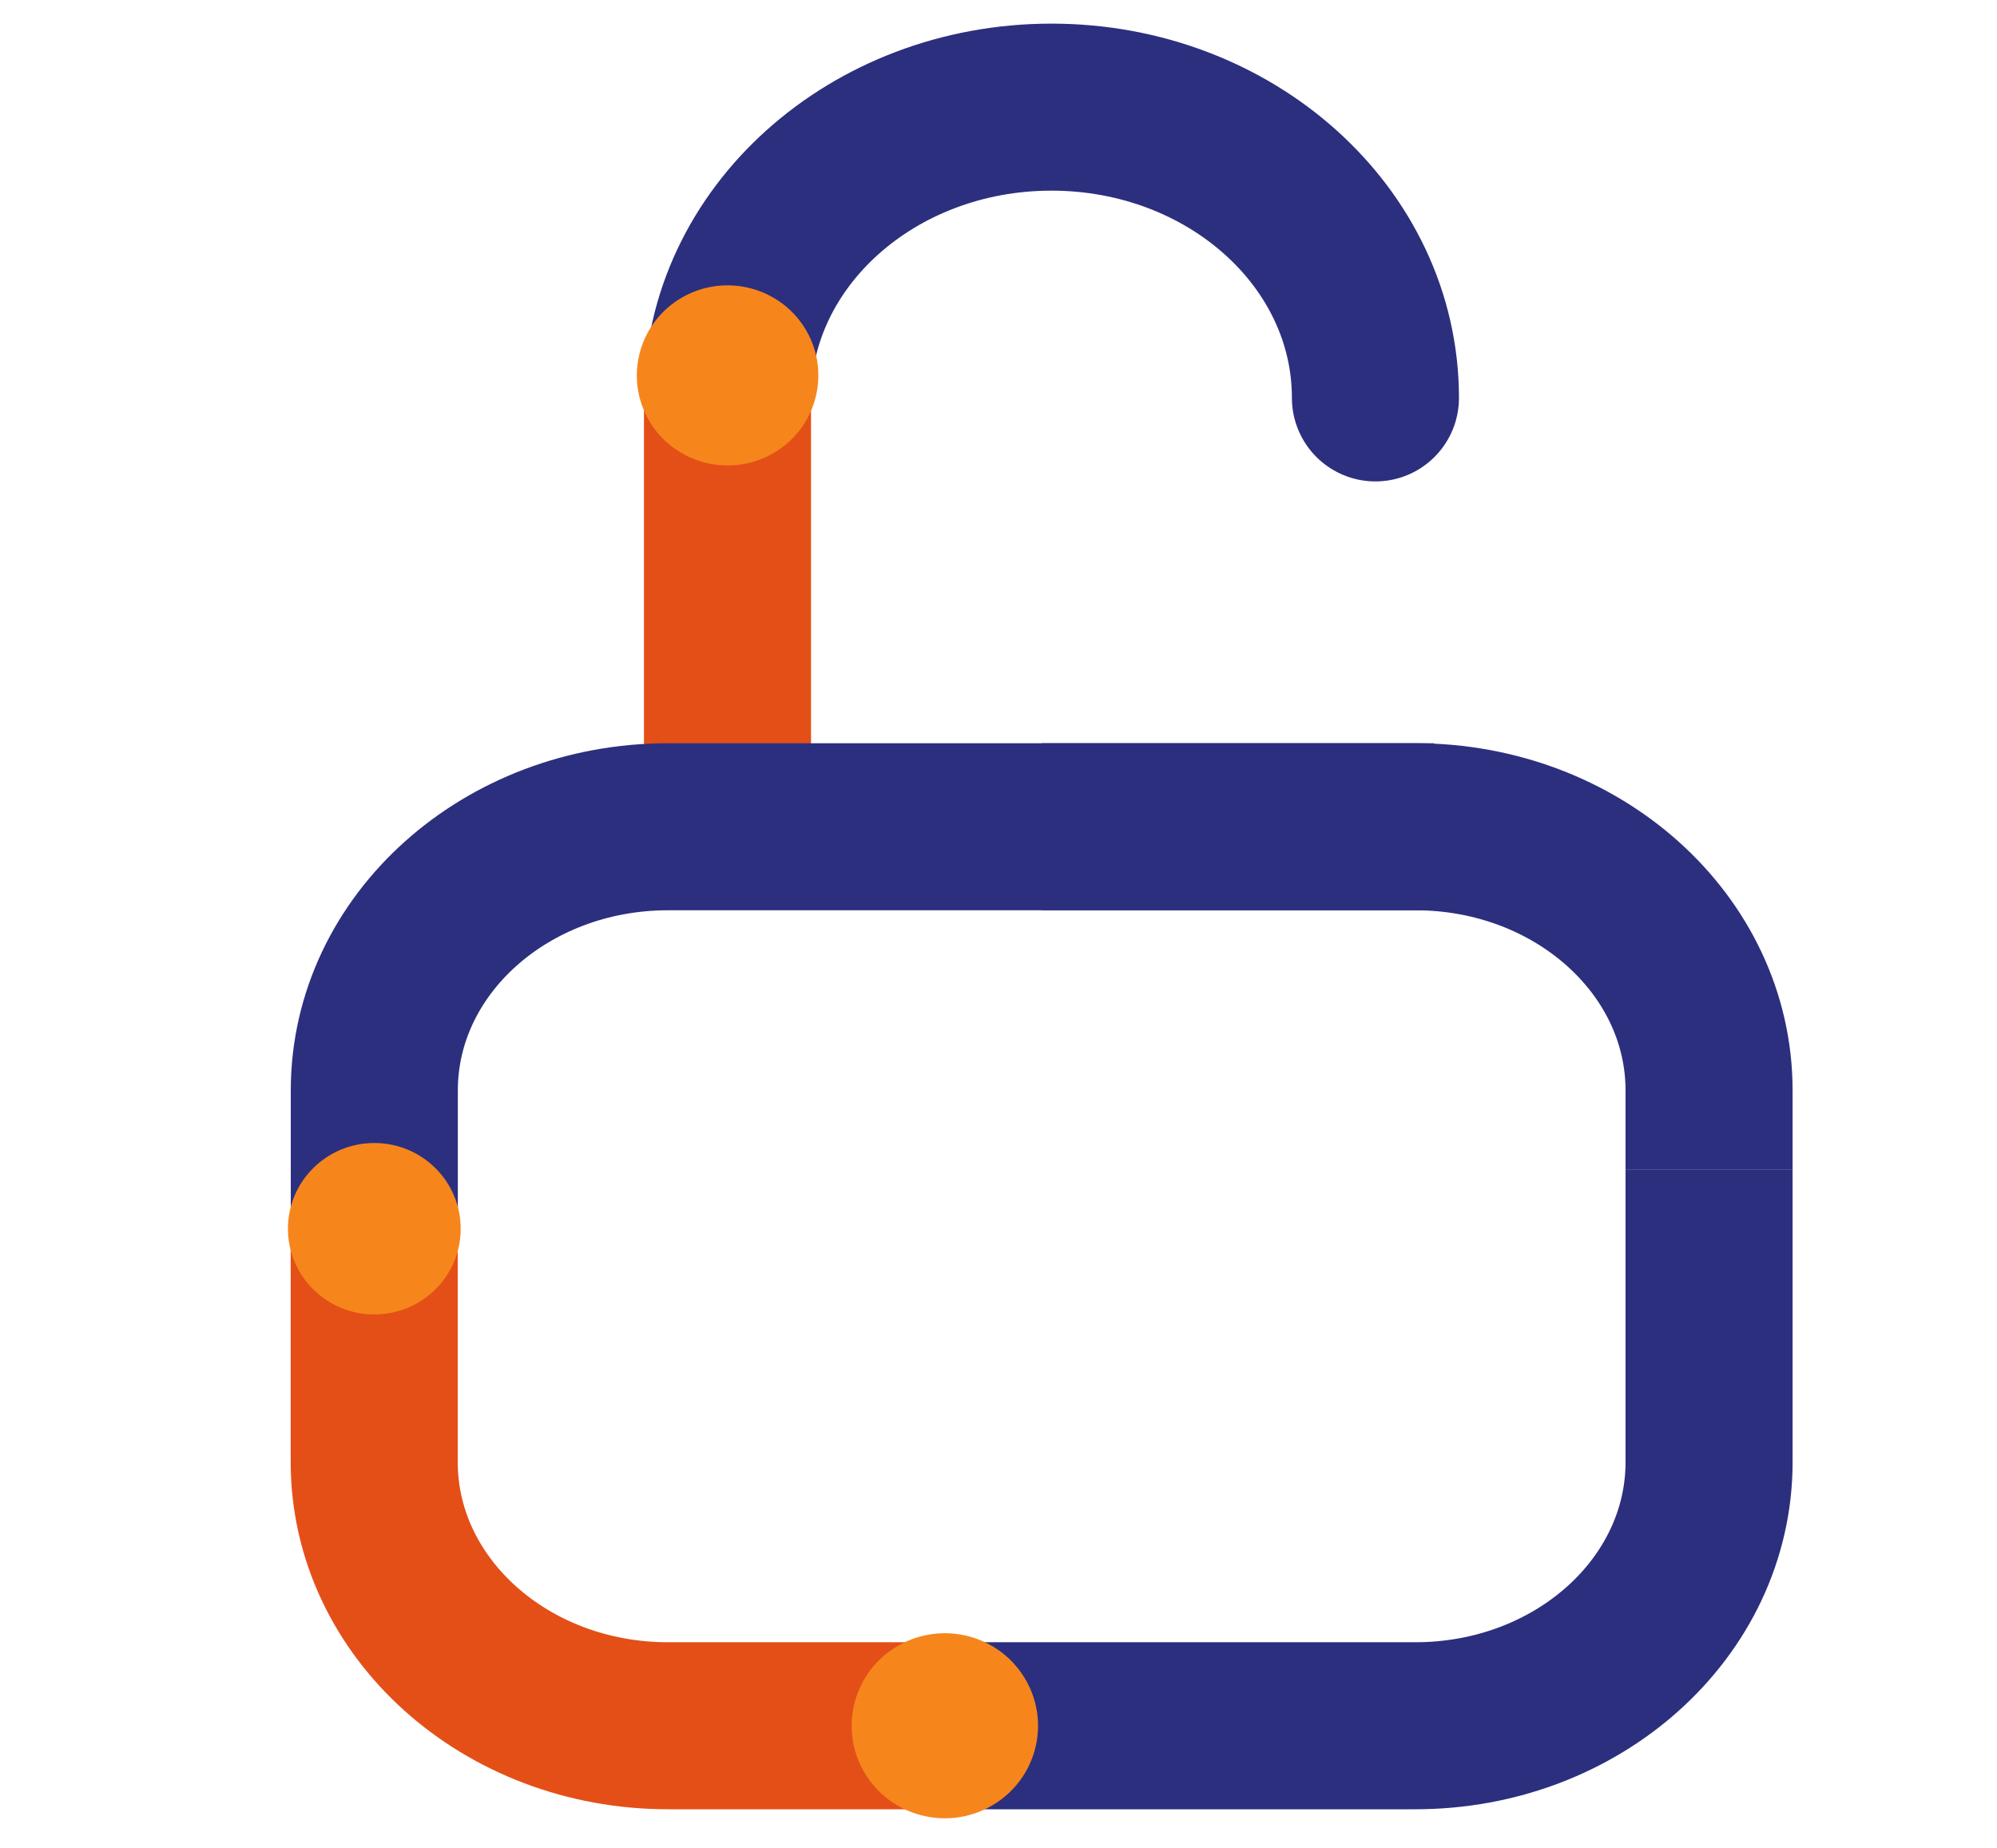
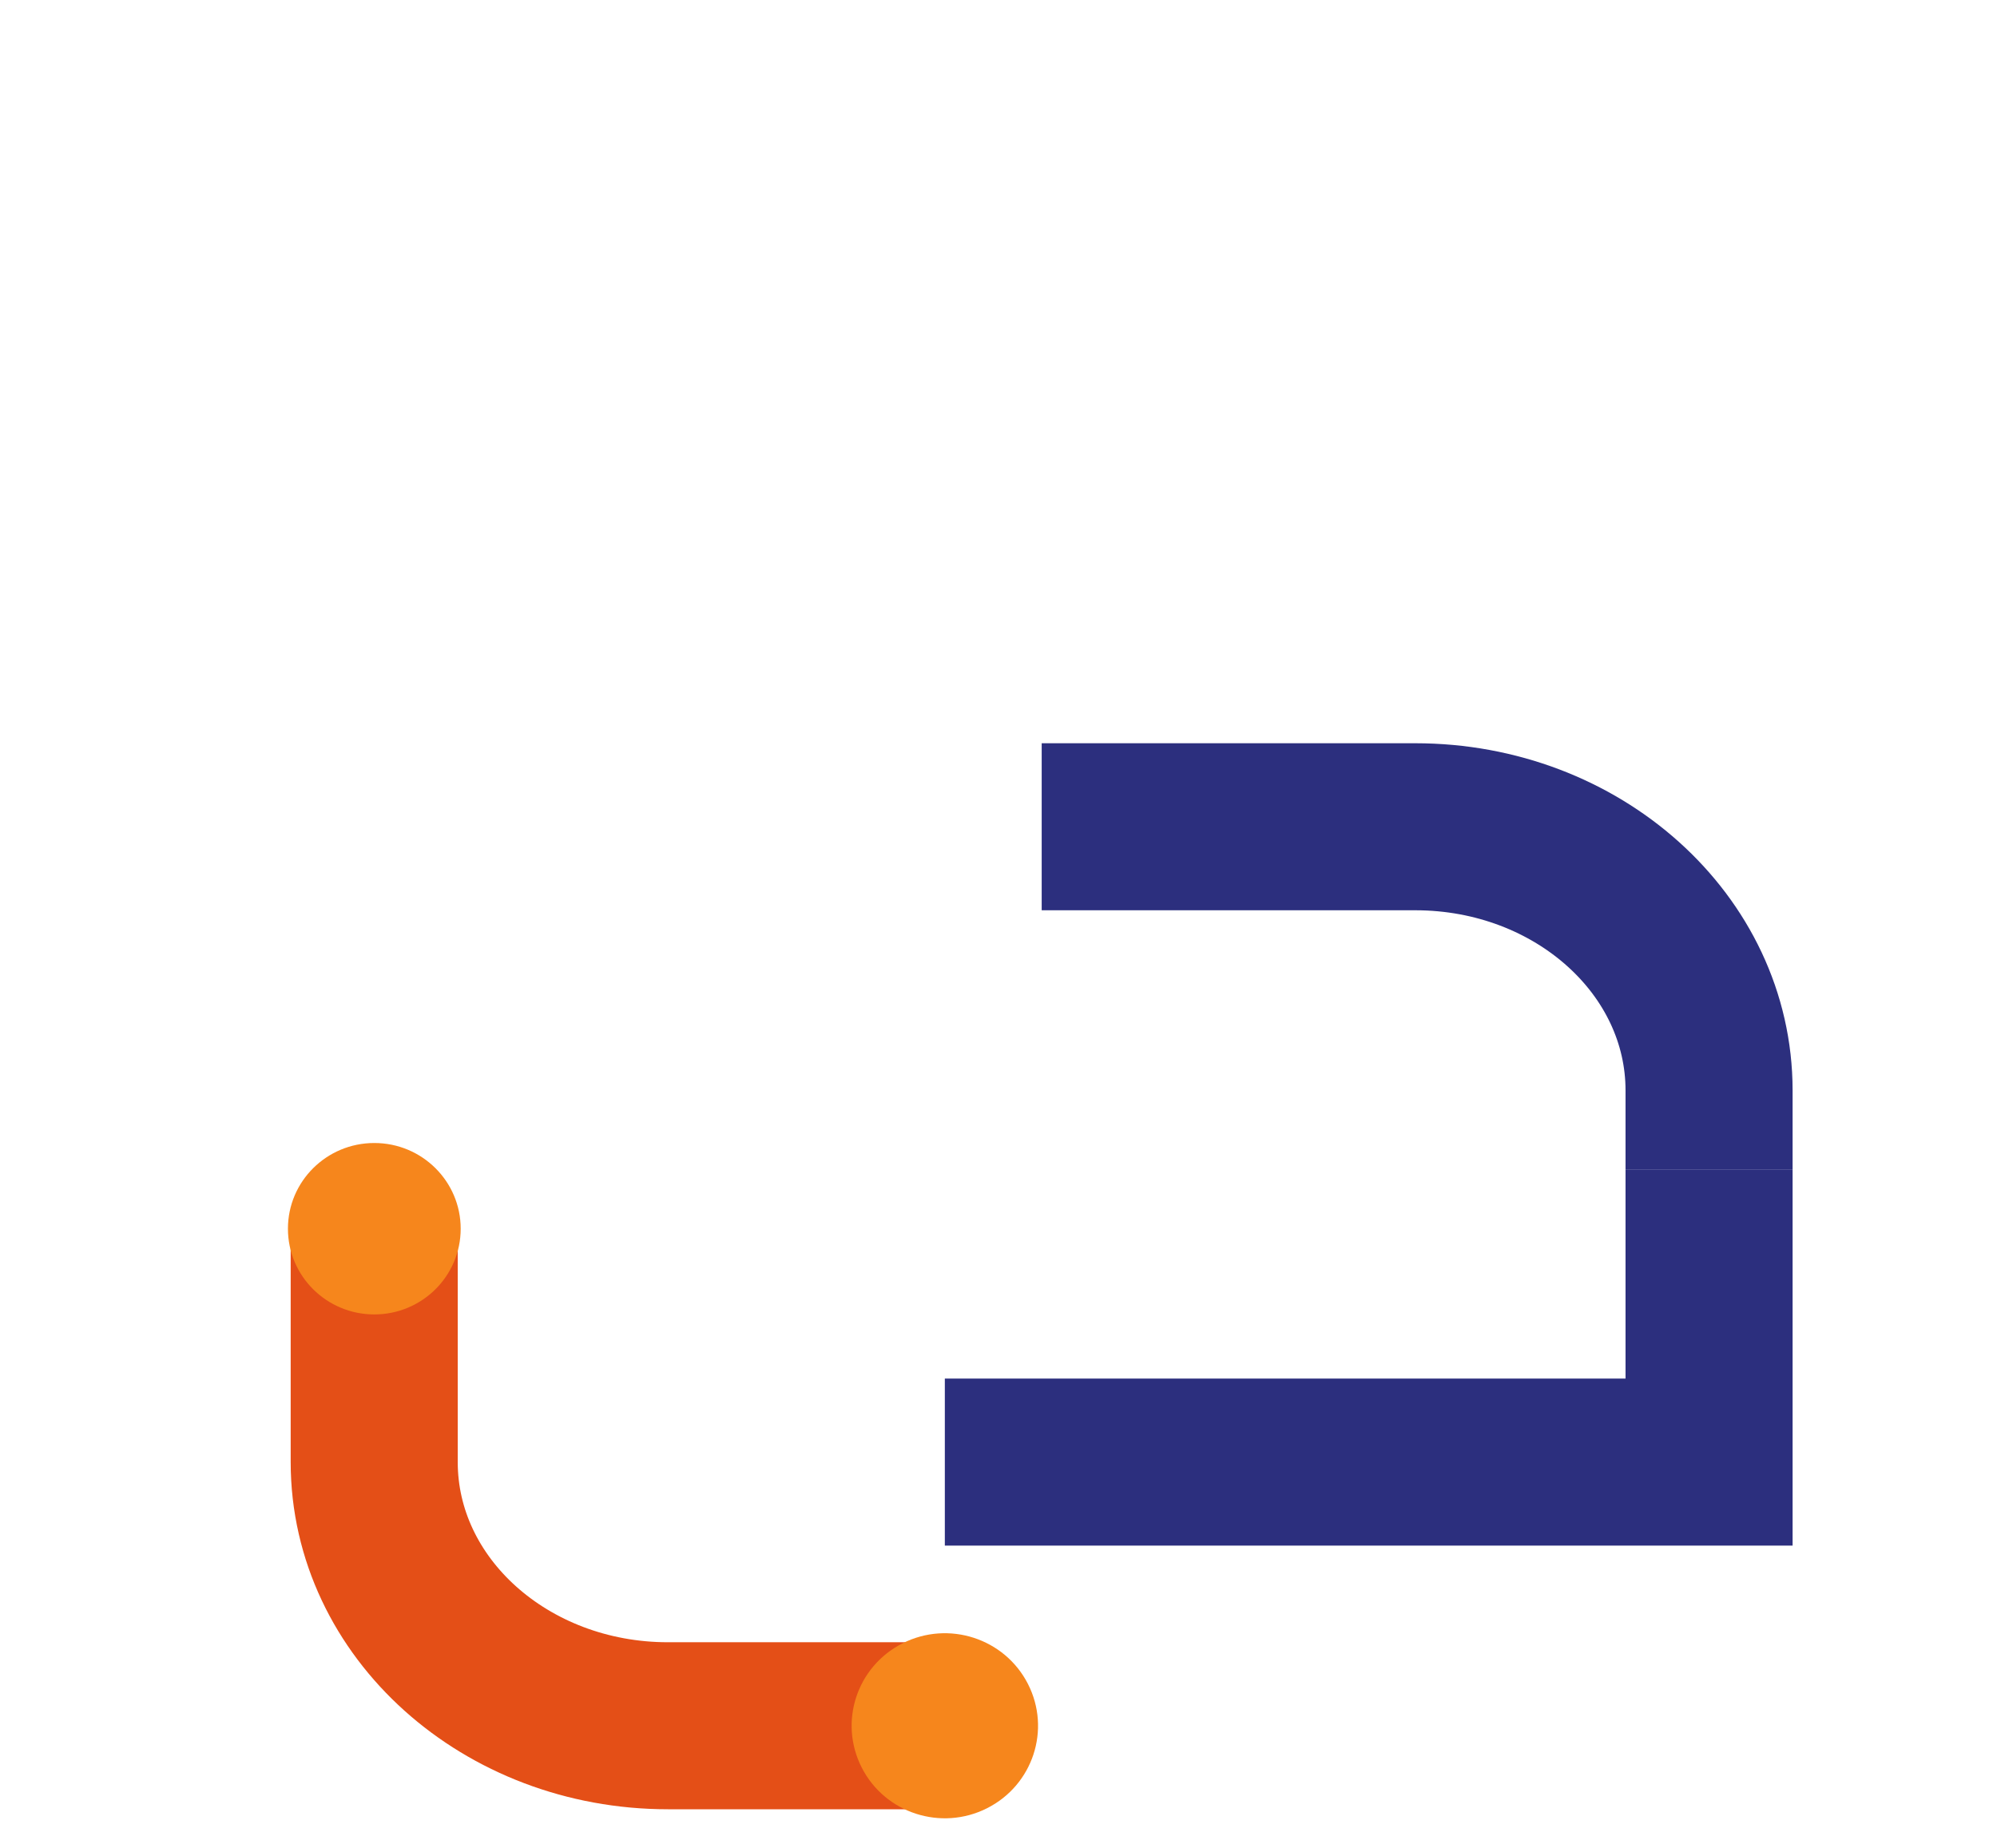
<svg xmlns="http://www.w3.org/2000/svg" width="148" height="137" viewBox="0 0 148 137" fill="none">
-   <path d="M53.915 29.496c0-11.9 10.751-21.554 24.01-21.554 13.258 0 24.01 9.646 24.01 21.554" stroke="#2C2F7E" stroke-width="12.381" stroke-miterlimit="10" stroke-linecap="round" />
-   <path d="M53.915 61.286v-31.79" stroke="#E44F17" stroke-width="12.381" stroke-miterlimit="10" />
  <path d="M77.201 61.286h27.689c12.027 0 21.771 8.75 21.771 19.546v5.883" stroke="#2C2F7E" stroke-width="12.381" stroke-miterlimit="10" />
-   <path d="M27.74 91.322v-10.49c0-10.796 9.745-19.546 21.773-19.546h56.764" stroke="#2C2F7E" stroke-width="12.381" stroke-miterlimit="10" />
  <path d="M70.023 127.927H49.505c-12.027 0-21.772-8.75-21.772-19.546v-17.06" stroke="#E44F17" stroke-width="12.381" stroke-miterlimit="10" />
-   <path d="M126.661 86.715v21.667c0 10.795-9.744 19.545-21.771 19.545H70.023" stroke="#2C2F7E" stroke-width="12.381" stroke-miterlimit="10" />
-   <path d="M47.923 30.848c1.68 3.285 5.73 4.599 9.043 2.934 3.313-1.672 4.634-5.69 2.955-8.974-1.679-3.285-5.73-4.6-9.043-2.934-3.313 1.672-4.633 5.689-2.955 8.974Z" fill="#F6861C" />
+   <path d="M126.661 86.715v21.667H70.023" stroke="#2C2F7E" stroke-width="12.381" stroke-miterlimit="10" />
  <path d="M27.74 97.436c3.536 0 6.402-2.844 6.402-6.353 0-3.51-2.866-6.354-6.401-6.354-3.536 0-6.402 2.845-6.402 6.354s2.866 6.353 6.402 6.353Z" fill="#F6861C" />
  <path d="M63.867 131.033c1.724 3.375 5.88 4.726 9.282 3.009 3.403-1.717 4.76-5.838 3.03-9.22-1.724-3.375-5.88-4.726-9.282-3.009-3.403 1.717-4.76 5.838-3.03 9.22Z" fill="#F6861C" />
</svg>